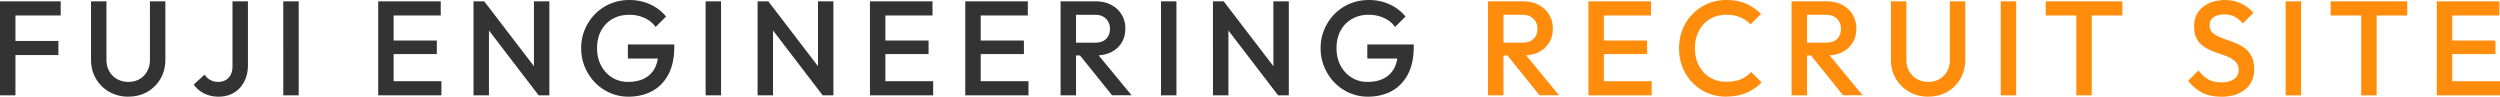
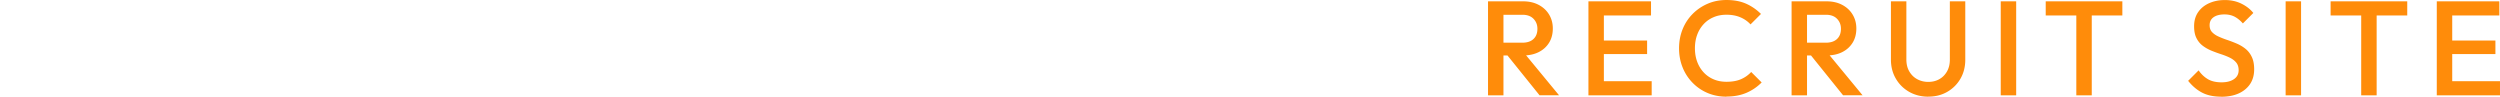
<svg xmlns="http://www.w3.org/2000/svg" data-name="レイヤー 2" viewBox="0 0 633.14 24.48">
  <g data-name="text">
-     <path d="M0 24.14V.34h3.91v23.8zM2.69 3.91V.34h12.68v3.57zm0 10.03v-3.57h12.1v3.57zM32.5 24.48c-1.79 0-3.4-.41-4.83-1.22-1.43-.82-2.56-1.93-3.38-3.35-.83-1.42-1.24-3.02-1.24-4.81V.34h3.91v14.72c0 1.16.24 2.16.73 3.01s1.15 1.51 1.99 1.97 1.78.7 2.82.7 2.01-.23 2.82-.7c.82-.46 1.46-1.12 1.94-1.97s.71-1.84.71-2.97V.34h3.91v14.79c0 1.79-.41 3.39-1.22 4.79a9 9 0 0 1-3.33 3.33c-1.41.82-3.01 1.22-4.83 1.22Zm22.85 0c-1.38 0-2.61-.28-3.69-.83-1.08-.56-1.94-1.3-2.6-2.23l2.75-2.52c.39.59.87 1.04 1.46 1.36s1.24.48 1.94.48c.77 0 1.43-.16 1.97-.48s.96-.77 1.26-1.36c.29-.59.44-1.29.44-2.11V.34h3.91v16.15c0 1.59-.31 2.98-.94 4.18-.62 1.2-1.49 2.14-2.6 2.81s-2.41 1-3.91 1Zm16.39-.34V.34h3.91v23.8zm24.04 0V.34h3.91v23.8zm2.68-20.23V.34h13.16v3.57zm0 9.79v-3.43h12.17v3.43zm0 10.44v-3.57h13.33v3.57zm21.46 0V.34h2.72l1.19 4.49v19.31zm16.49 0-14.25-18.6.48-5.2 14.25 18.6zm0 0-1.19-4.18V.34h3.91v23.8zm22.71.34c-1.63 0-3.17-.32-4.62-.95s-2.72-1.51-3.81-2.63-1.94-2.43-2.57-3.91c-.62-1.48-.94-3.08-.94-4.78s.31-3.29.94-4.76c.62-1.47 1.48-2.77 2.58-3.89s2.39-1.99 3.88-2.62c1.48-.62 3.09-.94 4.81-.94 1.88 0 3.63.36 5.24 1.09q2.415 1.095 4.05 3.09l-2.65 2.65c-.7-1-1.64-1.76-2.82-2.29s-2.45-.8-3.81-.8c-1.63 0-3.07.36-4.3 1.07-1.24.71-2.19 1.71-2.87 2.97-.68 1.27-1.02 2.74-1.02 4.42s.35 3.16 1.04 4.44 1.63 2.28 2.81 3.01 2.52 1.09 4.01 1.09c1.59 0 2.95-.29 4.1-.87a6.1 6.1 0 0 0 2.64-2.58c.61-1.14.92-2.56.92-4.23l2.45 1.77h-10.17v-3.57h11.76v.54c0 2.83-.5 5.19-1.51 7.07s-2.39 3.29-4.13 4.22c-1.75.93-3.74 1.39-5.98 1.39Zm19.58-.34V.34h3.91v23.8zm13.16 0V.34h2.72l1.19 4.49v19.31zm16.49 0L194.1 5.54l.48-5.2 14.25 18.6zm0 0-1.19-4.18V.34h3.91v23.8zm11.97 0V.34h3.91v23.8zM223 3.91V.34h13.16v3.57zm0 9.79v-3.43h12.17v3.43zm0 10.44v-3.57h13.33v3.57zm21.46 0V.34h3.91v23.8zm2.68-20.23V.34h13.16v3.57zm0 9.79v-3.43h12.17v3.43zm0 10.44v-3.57h13.33v3.57zm21.46 0V.34h3.91v23.8zm2.68-10.1v-3.23h6.02c1.2 0 2.14-.31 2.8-.93.67-.62 1-1.49 1-2.6q0-1.5-.99-2.52t-2.79-1.02h-6.05V.34h6.22c1.5 0 2.81.3 3.94.9s2.01 1.42 2.63 2.45.94 2.2.94 3.52c0 1.38-.31 2.58-.94 3.6s-1.5 1.81-2.63 2.38-2.45.85-3.94.85h-6.22Zm10.37 10.1-8.33-10.34 3.64-1.33 9.62 11.66h-4.93Zm12.38 0V.34h3.91v23.8zm13.16 0V.34h2.72l1.19 4.49v19.31zm16.49 0-14.25-18.6.48-5.2 14.25 18.6zm0 0-1.19-4.18V.34h3.91v23.8zm22.71.34c-1.63 0-3.17-.32-4.62-.95s-2.72-1.51-3.81-2.63-1.94-2.43-2.57-3.91c-.62-1.48-.94-3.08-.94-4.78s.31-3.29.94-4.76c.62-1.47 1.48-2.77 2.58-3.89s2.39-1.99 3.88-2.62c1.48-.62 3.09-.94 4.81-.94 1.88 0 3.63.36 5.24 1.09q2.415 1.095 4.05 3.09l-2.65 2.65c-.7-1-1.64-1.76-2.82-2.29s-2.45-.8-3.81-.8c-1.63 0-3.07.36-4.3 1.07-1.24.71-2.19 1.71-2.87 2.97-.68 1.27-1.02 2.74-1.02 4.42s.35 3.16 1.04 4.44 1.63 2.28 2.81 3.01 2.52 1.09 4.01 1.09c1.59 0 2.95-.29 4.1-.87a6.1 6.1 0 0 0 2.64-2.58c.61-1.14.92-2.56.92-4.23l2.45 1.77h-10.17v-3.57h11.76v.54c0 2.83-.5 5.19-1.51 7.07s-2.39 3.29-4.13 4.22c-1.75.93-3.74 1.39-5.98 1.39Z" style="fill:#333" />
    <path d="M376.85 24.14V.34h3.91v23.8zm2.69-10.1v-3.23h6.02c1.2 0 2.14-.31 2.8-.93.67-.62 1-1.49 1-2.6q0-1.5-.99-2.52t-2.79-1.02h-6.05V.34h6.22c1.5 0 2.81.3 3.94.9s2.01 1.42 2.63 2.45.94 2.2.94 3.52c0 1.38-.31 2.58-.94 3.6s-1.5 1.81-2.63 2.38-2.45.85-3.94.85h-6.22Zm10.37 10.1-8.33-10.34 3.64-1.33 9.62 11.66h-4.93Zm12.37 0V.34h3.91v23.8zm2.69-20.23V.34h13.16v3.57zm0 9.79v-3.43h12.17v3.43zm0 10.44v-3.57h13.33v3.57zm32.27.34c-1.72 0-3.31-.31-4.78-.93s-2.74-1.5-3.83-2.62a11.8 11.8 0 0 1-2.52-3.91c-.59-1.48-.88-3.08-.88-4.78s.29-3.29.88-4.78a11.65 11.65 0 0 1 2.52-3.89c1.09-1.11 2.36-1.98 3.83-2.62 1.46-.63 3.05-.95 4.78-.95 1.93 0 3.59.32 5 .95s2.65 1.5 3.74 2.58l-2.65 2.65c-.7-.77-1.56-1.37-2.57-1.8s-2.18-.65-3.52-.65c-1.18 0-2.26.2-3.23.61-.98.41-1.82.99-2.53 1.75a8 8 0 0 0-1.65 2.7c-.39 1.04-.58 2.19-.58 3.43s.19 2.39.58 3.43a8 8 0 0 0 1.65 2.7 7.3 7.3 0 0 0 2.53 1.75c.97.41 2.05.61 3.23.61q2.175 0 3.69-.66a7.55 7.55 0 0 0 2.57-1.82l2.65 2.65a12.1 12.1 0 0 1-3.84 2.62c-1.47.63-3.16.95-5.07.95Zm16.49-.34V.34h3.91v23.8zm2.68-10.1v-3.23h6.02c1.2 0 2.14-.31 2.8-.93.67-.62 1-1.49 1-2.6q0-1.5-.99-2.52t-2.79-1.02h-6.05V.34h6.22c1.5 0 2.81.3 3.94.9s2.01 1.42 2.63 2.45.94 2.2.94 3.52c0 1.38-.31 2.58-.94 3.6s-1.5 1.81-2.63 2.38-2.45.85-3.94.85h-6.22Zm10.37 10.1-8.33-10.34 3.64-1.33 9.62 11.66h-4.93Zm21.56.34c-1.79 0-3.4-.41-4.83-1.22-1.43-.82-2.56-1.93-3.38-3.35-.83-1.42-1.24-3.02-1.24-4.81V.34h3.91v14.72c0 1.16.24 2.16.73 3.01s1.15 1.51 1.99 1.97 1.78.7 2.82.7 2.01-.23 2.82-.7c.82-.46 1.46-1.12 1.94-1.97s.71-1.84.71-2.97V.34h3.91v14.79c0 1.79-.41 3.39-1.22 4.79a9 9 0 0 1-3.33 3.33c-1.41.82-3.01 1.22-4.83 1.22Zm18.36-.34V.34h3.91v23.8zm11.39-20.23V.34h19.41v3.57zm7.75 20.23V1.02h3.91v23.12zm36.65.34c-1.88 0-3.48-.34-4.79-1.02s-2.49-1.68-3.54-2.99l2.65-2.65c.66.95 1.44 1.69 2.35 2.23.91.53 2.06.8 3.47.8 1.31 0 2.36-.27 3.15-.82.78-.54 1.17-1.29 1.17-2.24 0-.79-.2-1.44-.61-1.94s-.95-.91-1.62-1.24-1.41-.62-2.21-.88-1.61-.56-2.41-.88c-.8-.33-1.54-.74-2.21-1.24s-1.21-1.14-1.61-1.94c-.41-.79-.61-1.8-.61-3.03 0-1.41.35-2.6 1.04-3.59s1.63-1.74 2.81-2.26 2.49-.78 3.94-.78c1.56 0 2.96.31 4.2.92 1.23.61 2.24 1.39 3.01 2.35l-2.65 2.65c-.68-.77-1.39-1.34-2.12-1.72-.74-.37-1.58-.56-2.53-.56-1.18 0-2.1.24-2.77.71-.67.48-1 1.14-1 2.01 0 .73.2 1.31.61 1.75s.95.82 1.62 1.12c.67.31 1.41.6 2.21.87s1.61.58 2.41.92 1.54.78 2.21 1.31 1.21 1.22 1.61 2.06c.41.84.61 1.89.61 3.16 0 2.13-.75 3.82-2.26 5.07s-3.54 1.87-6.1 1.87Zm16.36-.34V.34h3.91v23.8zm11.39-20.23V.34h19.41v3.57zm7.75 20.23V1.02h3.91v23.12zm19.14 0V.34h3.91v23.8zm2.68-20.23V.34h13.16v3.57zm0 9.79v-3.43h12.17v3.43zm0 10.44v-3.57h13.33v3.57z" style="fill:#ff8c0a" />
  </g>
</svg>